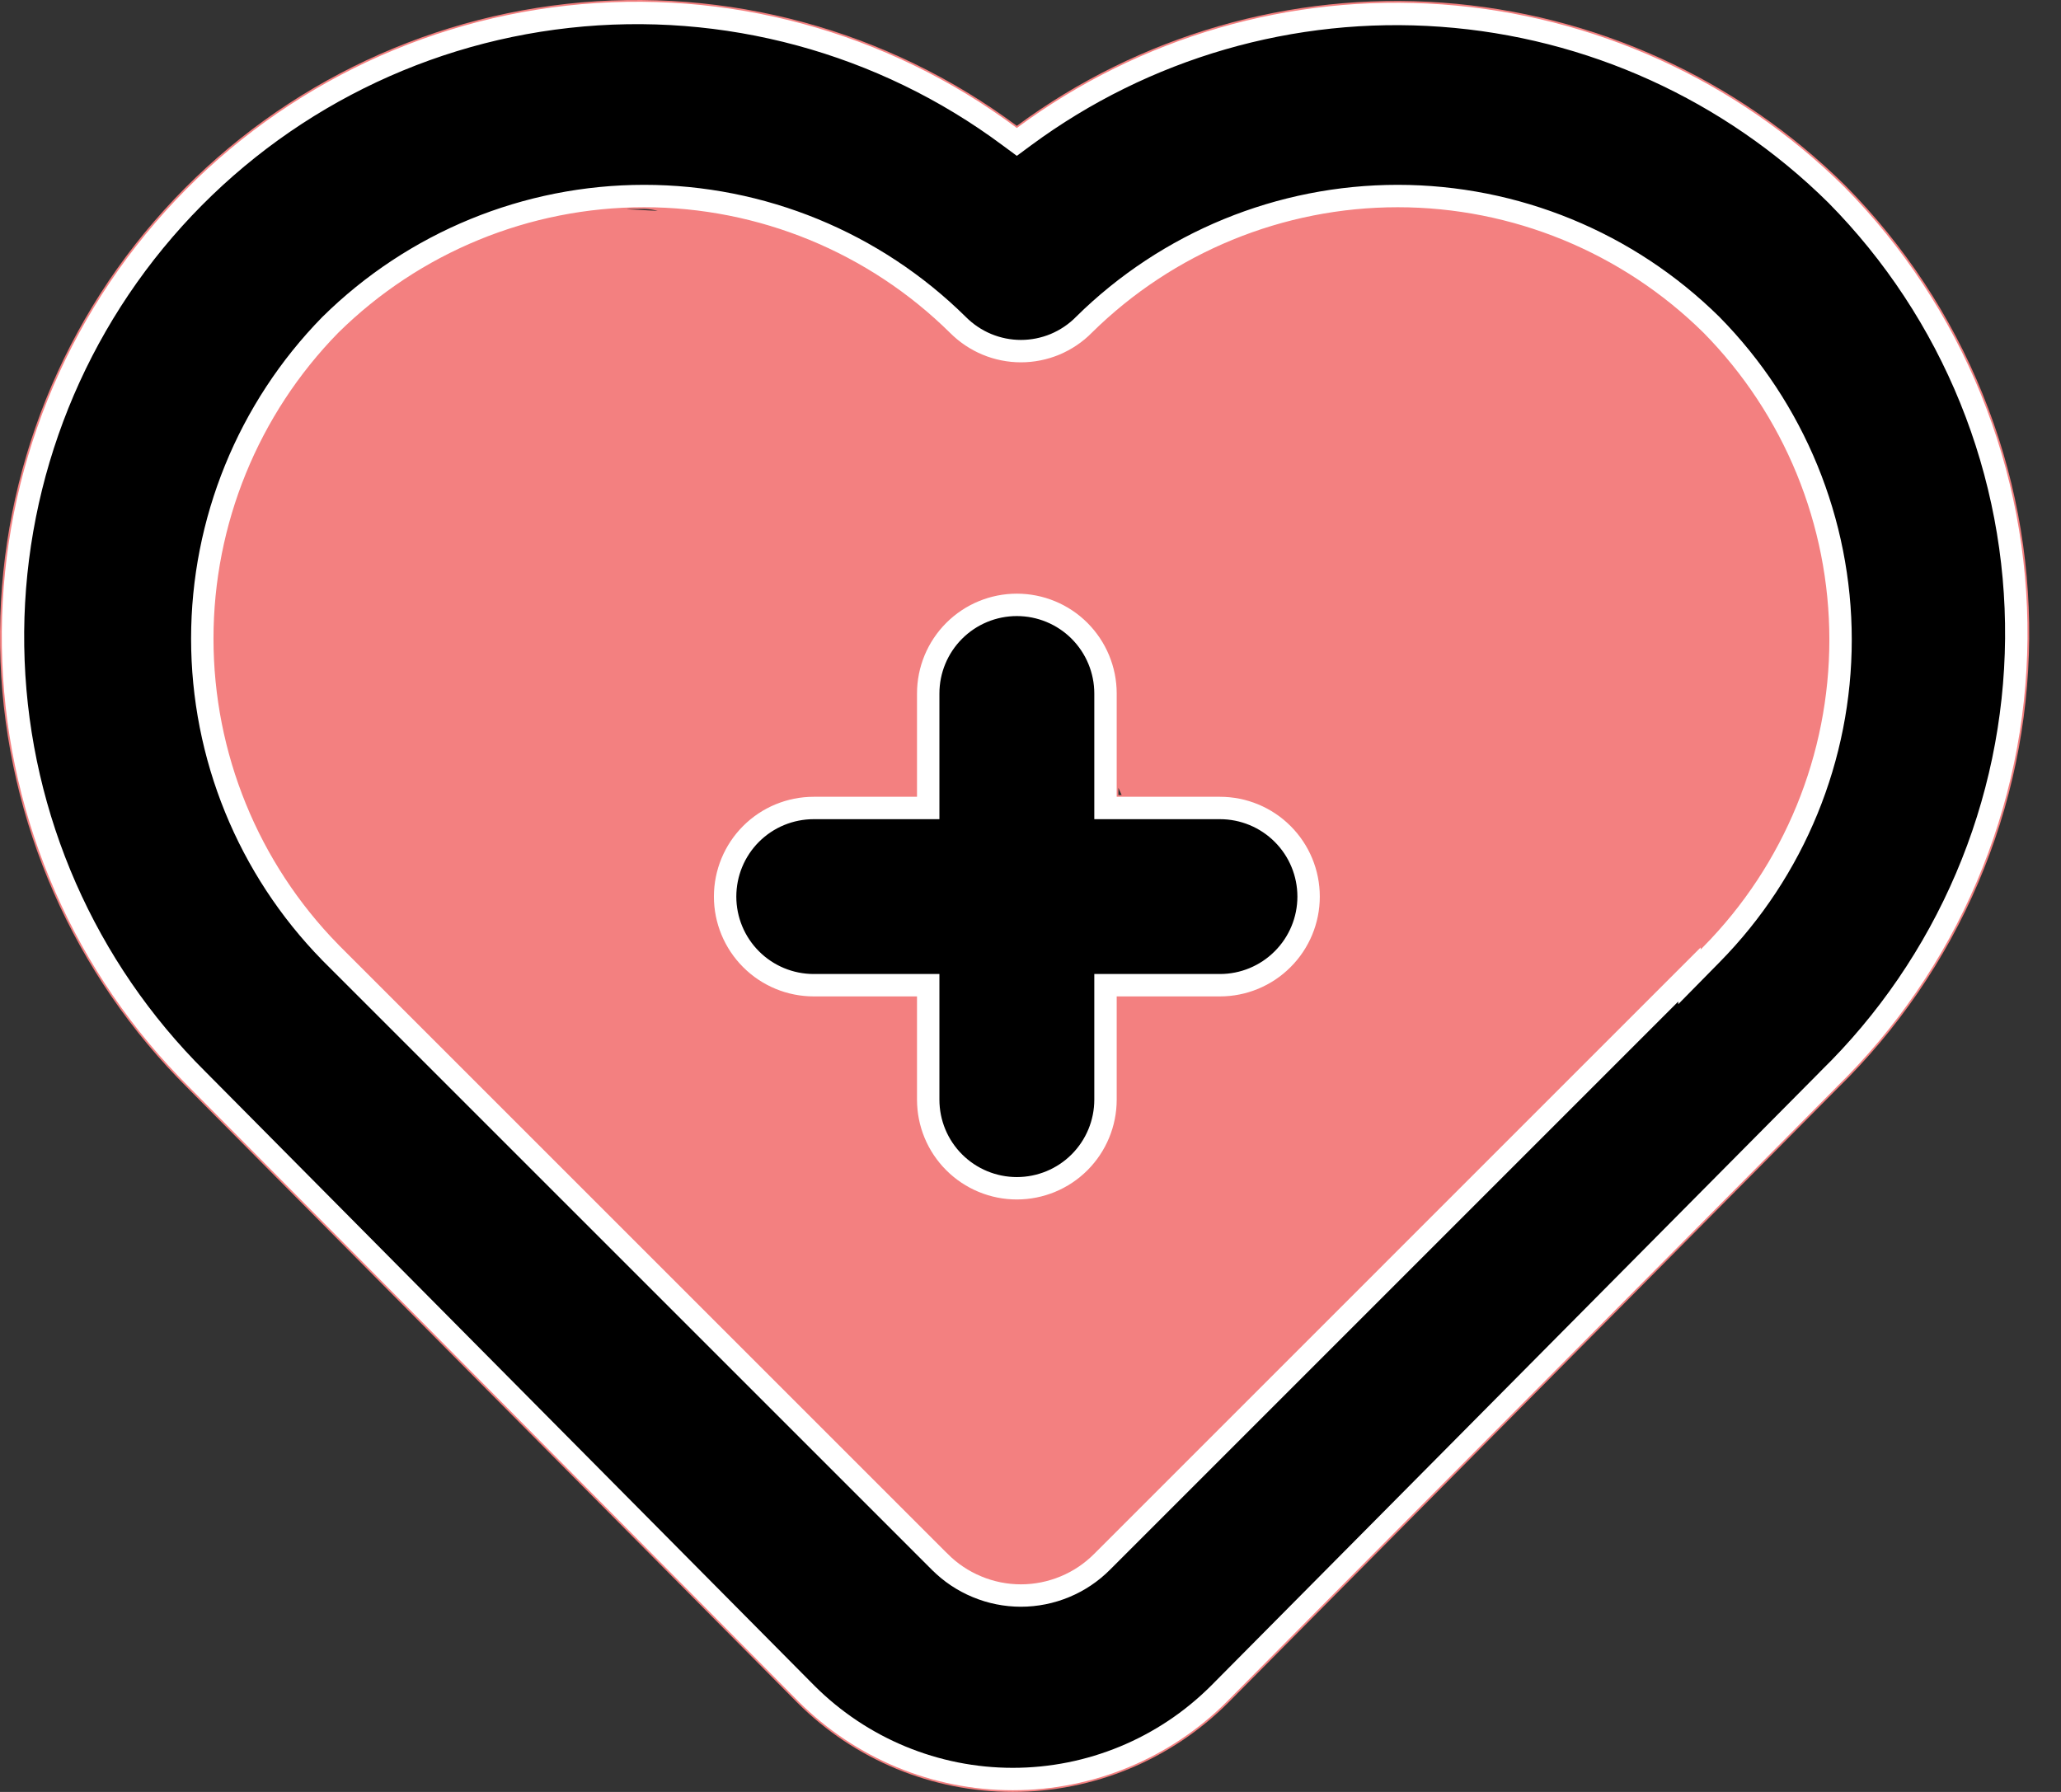
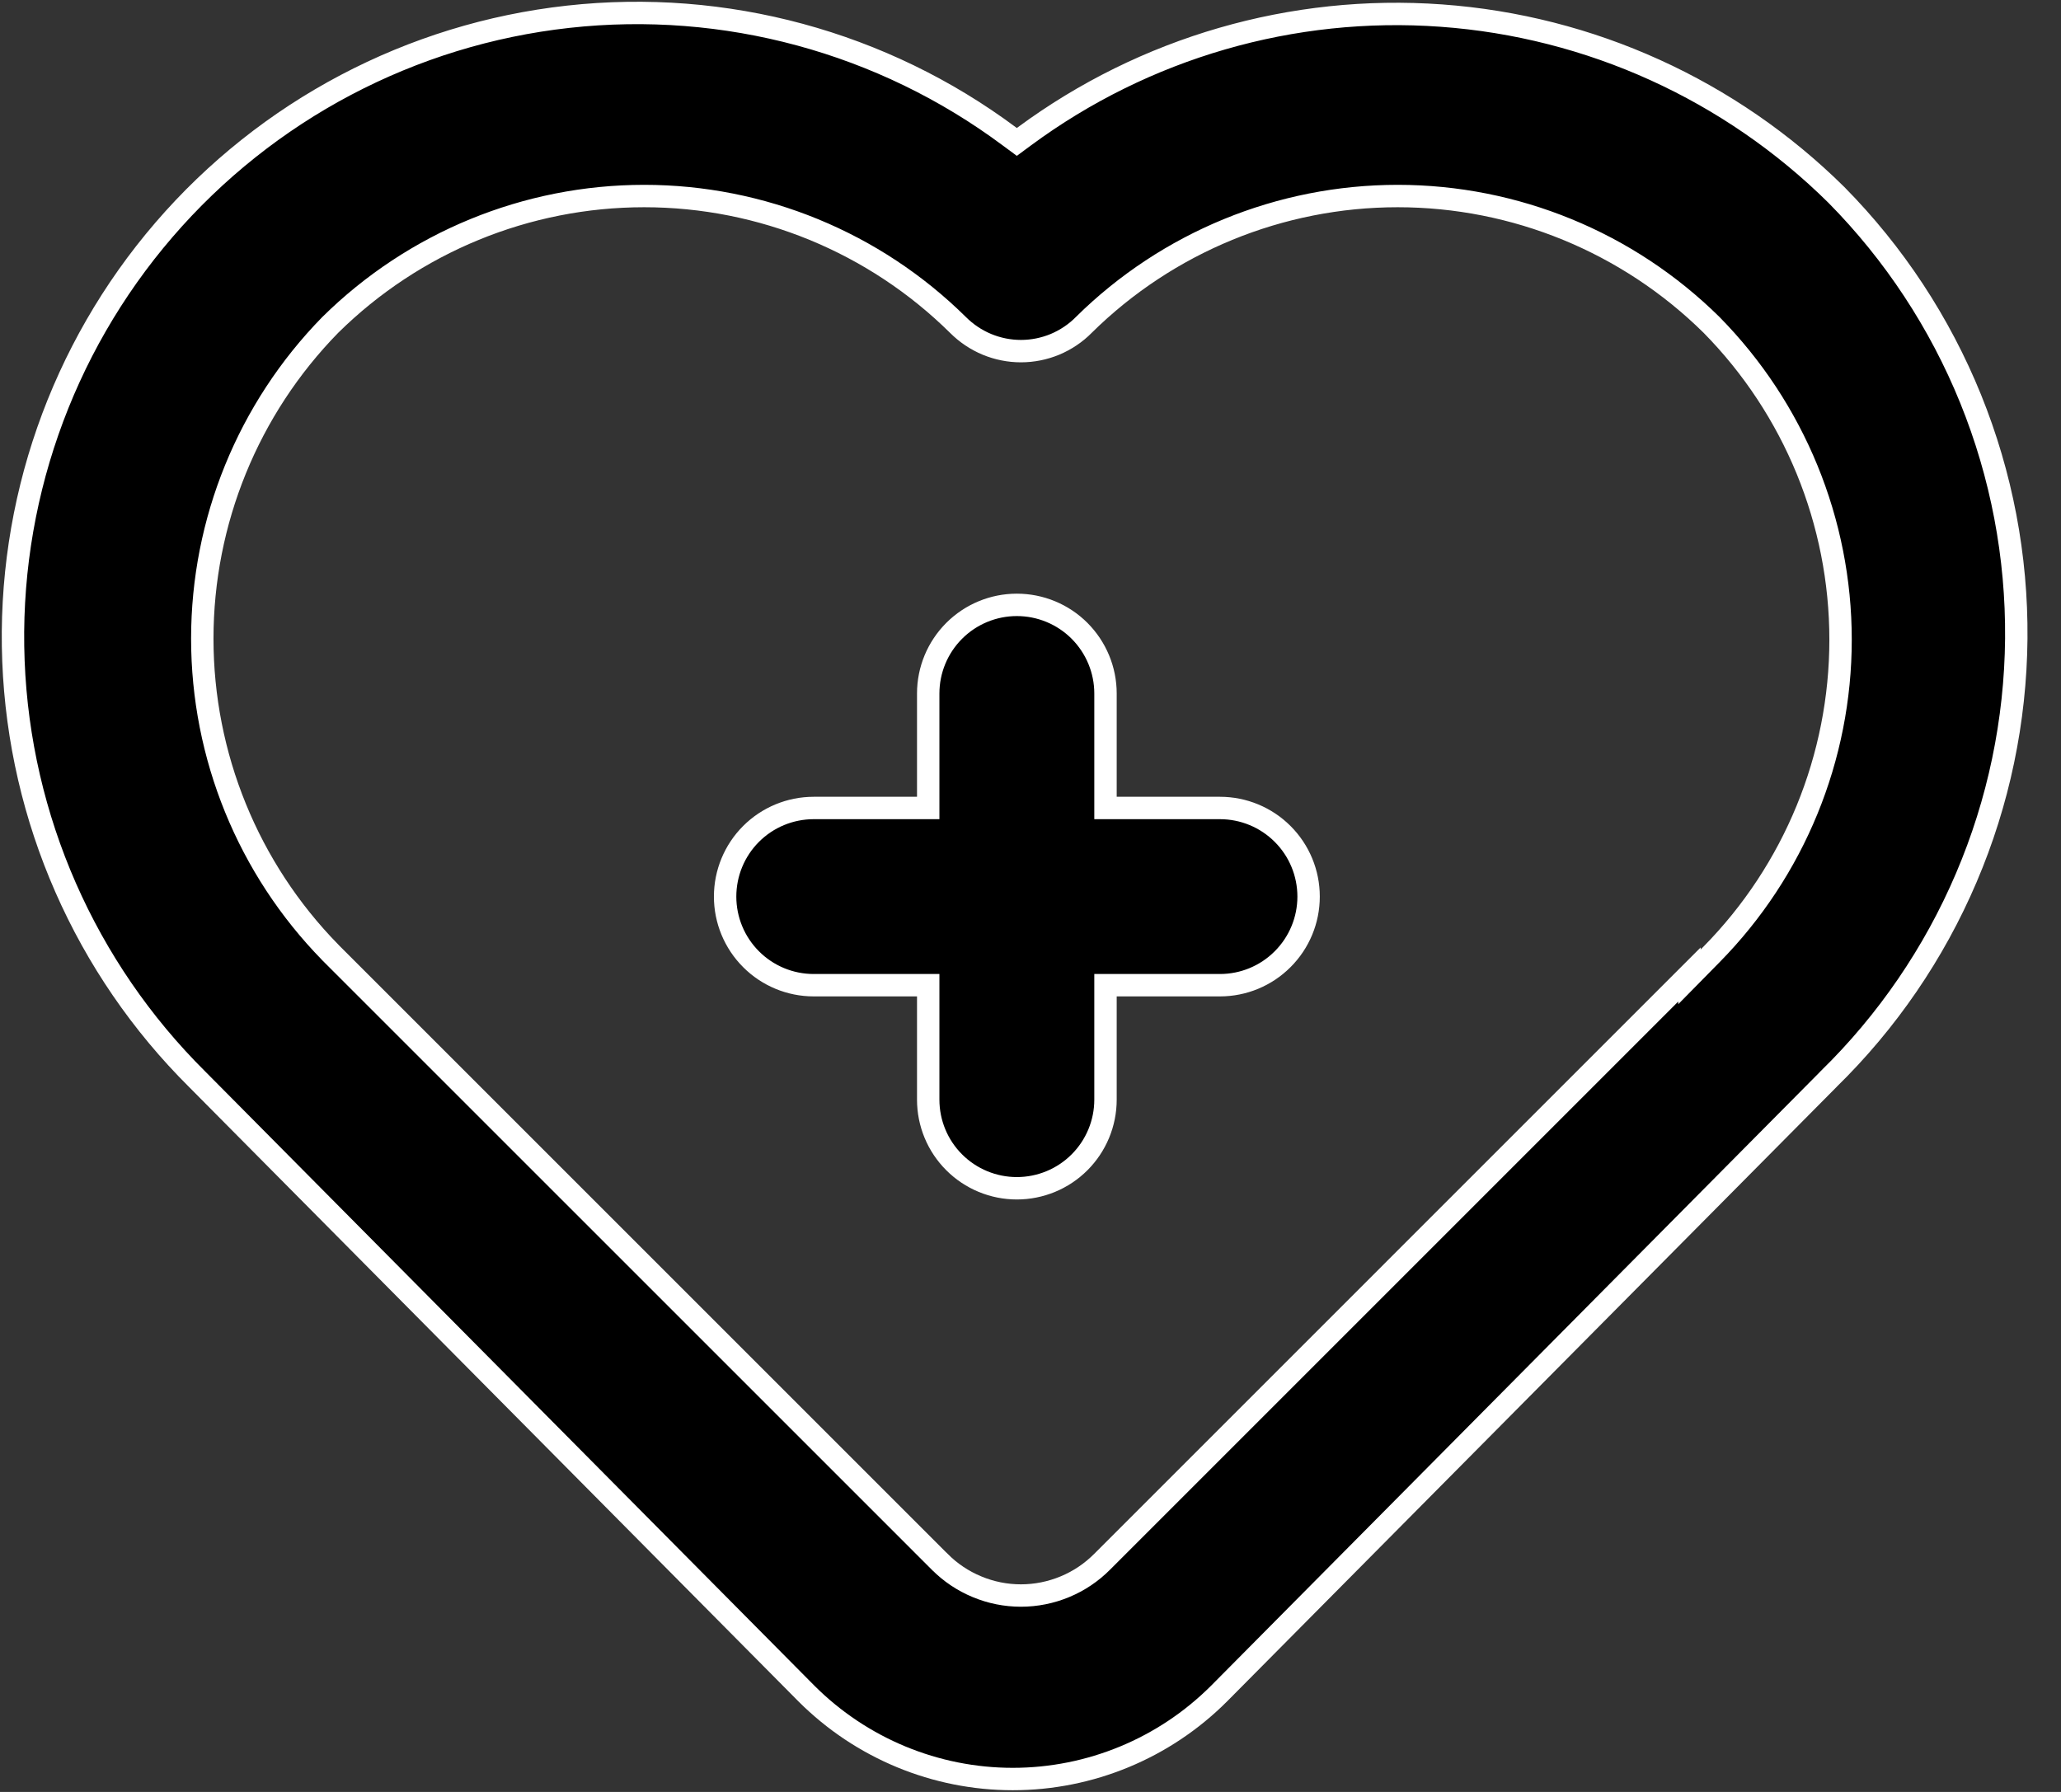
<svg xmlns="http://www.w3.org/2000/svg" width="46" height="40" viewBox="0 0 46 40" fill="none">
  <rect x="0" y="0" width="46" height="40" fill="#333333" stroke="none" />
-   <path d="M27.229 17.747H24.962V15.48C24.962 14.879 24.723 14.302 24.298 13.877C23.872 13.452 22.538 7.504 21.936 7.504C21.335 7.504 20.052 12.852 19.627 13.277C19.202 13.702 17.318 15.562 17.318 16.163L17.895 16.741L18.161 17.747C17.561 17.747 16.983 17.985 16.558 18.41C16.134 18.836 15.895 19.412 15.895 20.013C15.895 20.614 16.134 21.191 16.558 21.616C16.983 22.041 17.561 22.28 18.161 22.28H20.428V24.547C20.428 25.148 20.667 25.725 21.092 26.15C21.517 26.575 22.094 26.814 22.695 26.814C23.296 26.814 23.872 26.575 24.298 26.15C24.723 25.725 24.962 25.148 24.962 24.547V22.28H27.229C27.83 22.28 28.406 22.041 28.831 21.616C29.256 21.191 41.191 21.657 41.191 21.056C41.191 20.455 29.256 18.836 28.831 18.41C28.406 17.985 27.83 17.747 27.229 17.747ZM41.191 4.146C38.775 1.754 35.583 0.305 32.191 0.059C28.799 -0.186 25.431 0.789 22.695 2.809C19.811 0.664 16.221 -0.309 12.648 0.086C9.076 0.482 5.786 2.217 3.441 4.941C1.096 7.665 -0.129 11.177 0.011 14.768C0.152 18.36 1.648 21.765 4.198 24.297L17.799 38.011C19.074 39.285 20.802 40 22.605 40C24.407 40 26.135 39.285 27.41 38.011L41.01 24.297C42.349 22.989 43.417 21.428 44.152 19.706C44.887 17.983 45.274 16.132 45.29 14.259C45.307 12.387 44.954 10.529 44.25 8.794C43.547 7.058 42.508 5.479 41.191 4.146ZM25.4 21.056L21.936 24.245C21.725 24.457 21.453 23.151 21.177 23.266C20.901 23.381 21.391 21.616 21.092 21.616C20.793 21.616 17.279 21.216 17.002 21.101C16.726 20.986 18.107 18.685 17.895 18.472L21.092 11.816C19.314 9.999 20.782 11.778 20.782 9.236C20.782 6.694 19.399 8.349 21.177 6.532C22.988 4.743 11.831 4.664 14.377 4.664C16.922 4.664 20.125 14.375 21.936 16.163C22.148 16.376 21.637 7.837 21.914 7.952C22.19 8.067 23.369 15.009 23.668 15.009C23.967 15.009 26.278 20.896 26.554 20.781C26.83 20.666 40.981 20.503 41.191 20.29C43.003 18.502 40.172 14.278 42.718 14.278C45.263 14.278 36.184 5.667 37.996 7.456C39.788 9.275 40.791 11.725 40.791 14.278C40.791 16.831 39.788 19.282 37.996 21.101L25.4 21.056Z" fill="#F38080" />
  <path d="M24.674 17.747V18.036H24.963H27.229C27.753 18.036 28.256 18.244 28.627 18.615C28.999 18.986 29.207 19.489 29.207 20.014C29.207 20.538 28.999 21.041 28.627 21.412C28.256 21.784 27.753 21.992 27.229 21.992H24.963H24.674V22.28V24.547C24.674 25.072 24.465 25.575 24.094 25.946C23.723 26.317 23.22 26.525 22.695 26.525C22.171 26.525 21.668 26.317 21.297 25.946C20.925 25.575 20.717 25.072 20.717 24.547V22.28V21.992H20.429H18.161C17.637 21.992 17.134 21.784 16.763 21.412C16.392 21.041 16.184 20.538 16.184 20.014C16.184 19.489 16.392 18.986 16.763 18.615C17.134 18.244 17.637 18.036 18.161 18.036H20.429H20.717V17.747V15.48C20.717 14.956 20.925 14.453 21.297 14.081C21.668 13.71 22.171 13.502 22.695 13.502C23.22 13.502 23.723 13.71 24.094 14.081C24.465 14.453 24.674 14.956 24.674 15.48V17.747ZM22.523 3.041L22.695 3.168L22.867 3.041C25.548 1.063 28.846 0.107 32.17 0.348C35.493 0.588 38.619 2.008 40.987 4.351C42.276 5.656 43.294 7.203 43.983 8.903C44.672 10.603 45.018 12.423 45.002 14.257C44.985 16.092 44.607 17.905 43.886 19.593C43.167 21.28 42.121 22.809 40.809 24.091L40.806 24.095L27.206 37.807C27.206 37.807 27.206 37.808 27.206 37.807C25.985 39.027 24.33 39.712 22.605 39.712C20.879 39.712 19.225 39.027 18.003 37.808L4.404 24.095L4.402 24.093C1.903 21.612 0.437 18.276 0.3 14.757C0.162 11.239 1.363 7.798 3.66 5.13C5.958 2.461 9.18 0.761 12.681 0.374C16.181 -0.014 19.698 0.939 22.523 3.041ZM37.707 21.753V21.806L38.201 21.304C40.046 19.431 41.08 16.908 41.08 14.279C41.08 11.65 40.046 9.127 38.201 7.253L38.199 7.251C36.333 5.409 33.818 4.376 31.196 4.376C28.574 4.376 26.058 5.409 24.192 7.25L24.19 7.253C24.007 7.438 23.787 7.585 23.547 7.686C23.306 7.786 23.047 7.838 22.786 7.838C22.525 7.838 22.267 7.786 22.026 7.686C21.784 7.585 21.566 7.438 21.381 7.253L21.379 7.251C19.514 5.409 16.997 4.376 14.377 4.376C11.755 4.376 9.239 5.409 7.373 7.251L7.37 7.254C5.539 9.125 4.515 11.639 4.515 14.256C4.515 16.874 5.539 19.387 7.37 21.258L7.372 21.261L20.971 34.86C20.971 34.86 20.971 34.86 20.973 34.861C21.209 35.1 21.492 35.29 21.804 35.419C22.114 35.549 22.449 35.616 22.786 35.616C23.123 35.616 23.457 35.549 23.769 35.419C24.081 35.29 24.362 35.1 24.6 34.861C24.6 34.861 24.6 34.86 24.6 34.861L37.707 21.753Z" fill="black" />
  <path d="M27.206 37.807L40.806 24.095L40.809 24.091C42.121 22.809 43.167 21.28 43.886 19.593C44.607 17.905 44.985 16.092 45.002 14.257C45.018 12.423 44.672 10.603 43.983 8.903C43.294 7.203 42.276 5.656 40.987 4.351C38.619 2.008 35.493 0.588 32.17 0.348C28.846 0.107 25.548 1.063 22.867 3.041L22.695 3.168L22.523 3.041C19.698 0.939 16.181 -0.014 12.681 0.374C9.18 0.761 5.958 2.461 3.66 5.13C1.363 7.798 0.162 11.239 0.3 14.757C0.437 18.276 1.903 21.612 4.402 24.093L4.404 24.095L18.003 37.808C19.225 39.027 20.879 39.712 22.605 39.712C24.33 39.712 25.985 39.027 27.206 37.807ZM27.206 37.807C27.206 37.808 27.206 37.807 27.206 37.807ZM24.6 34.861C24.362 35.1 24.081 35.29 23.769 35.419C23.457 35.549 23.123 35.616 22.786 35.616C22.449 35.616 22.114 35.549 21.804 35.419C21.492 35.29 21.209 35.1 20.973 34.861C20.971 34.86 20.971 34.86 20.971 34.86L7.372 21.261L7.37 21.258C5.539 19.387 4.515 16.874 4.515 14.256C4.515 11.639 5.539 9.125 7.37 7.254L7.373 7.251C9.239 5.409 11.755 4.376 14.377 4.376C16.997 4.376 19.514 5.409 21.379 7.251L21.381 7.253C21.566 7.438 21.784 7.585 22.026 7.686C22.267 7.786 22.525 7.838 22.786 7.838C23.047 7.838 23.306 7.786 23.547 7.686C23.787 7.585 24.007 7.438 24.19 7.253L24.192 7.25C26.058 5.409 28.574 4.376 31.196 4.376C33.818 4.376 36.333 5.409 38.199 7.251L38.201 7.253C40.046 9.127 41.08 11.65 41.08 14.279C41.08 16.908 40.046 19.431 38.201 21.304L37.707 21.806V21.753L24.6 34.861ZM24.6 34.861C24.6 34.86 24.6 34.861 24.6 34.861ZM24.674 17.747V18.036H24.963H27.229C27.753 18.036 28.256 18.244 28.627 18.615C28.999 18.986 29.207 19.489 29.207 20.014C29.207 20.538 28.999 21.041 28.627 21.412C28.256 21.784 27.753 21.992 27.229 21.992H24.963H24.674V22.28V24.547C24.674 25.072 24.465 25.575 24.094 25.946C23.723 26.317 23.22 26.525 22.695 26.525C22.171 26.525 21.668 26.317 21.297 25.946C20.925 25.575 20.717 25.072 20.717 24.547V22.28V21.992H20.429H18.161C17.637 21.992 17.134 21.784 16.763 21.412C16.392 21.041 16.184 20.538 16.184 20.014C16.184 19.489 16.392 18.986 16.763 18.615C17.134 18.244 17.637 18.036 18.161 18.036H20.429H20.717V17.747V15.48C20.717 14.956 20.925 14.453 21.297 14.081C21.668 13.71 22.171 13.502 22.695 13.502C23.22 13.502 23.723 13.71 24.094 14.081C24.465 14.453 24.674 14.956 24.674 15.48V17.747Z" stroke="white" stroke-width="0.5" />
</svg>